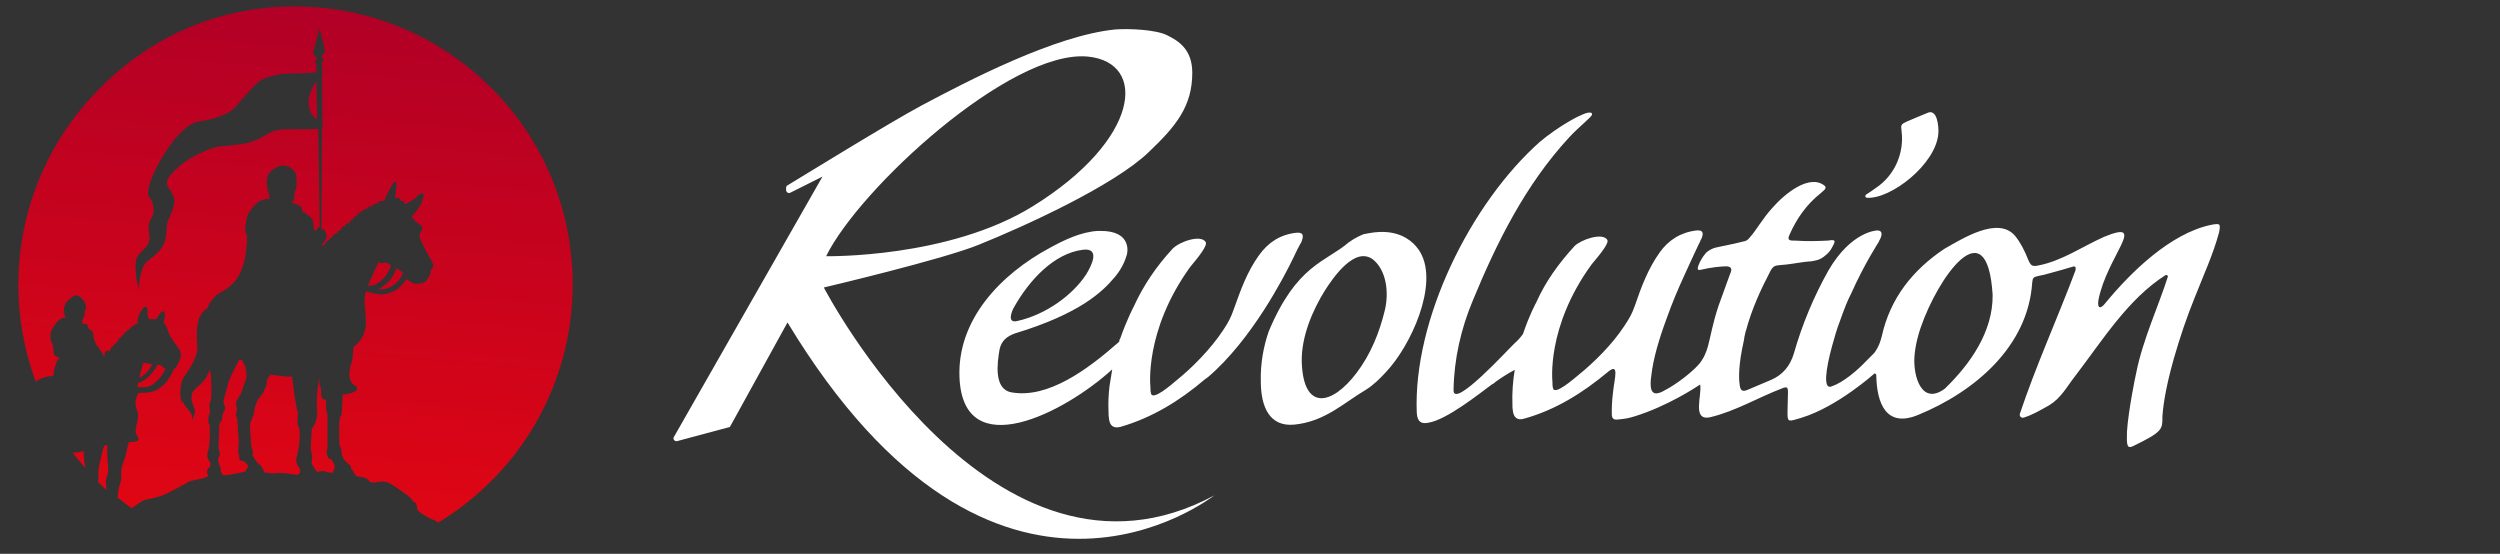
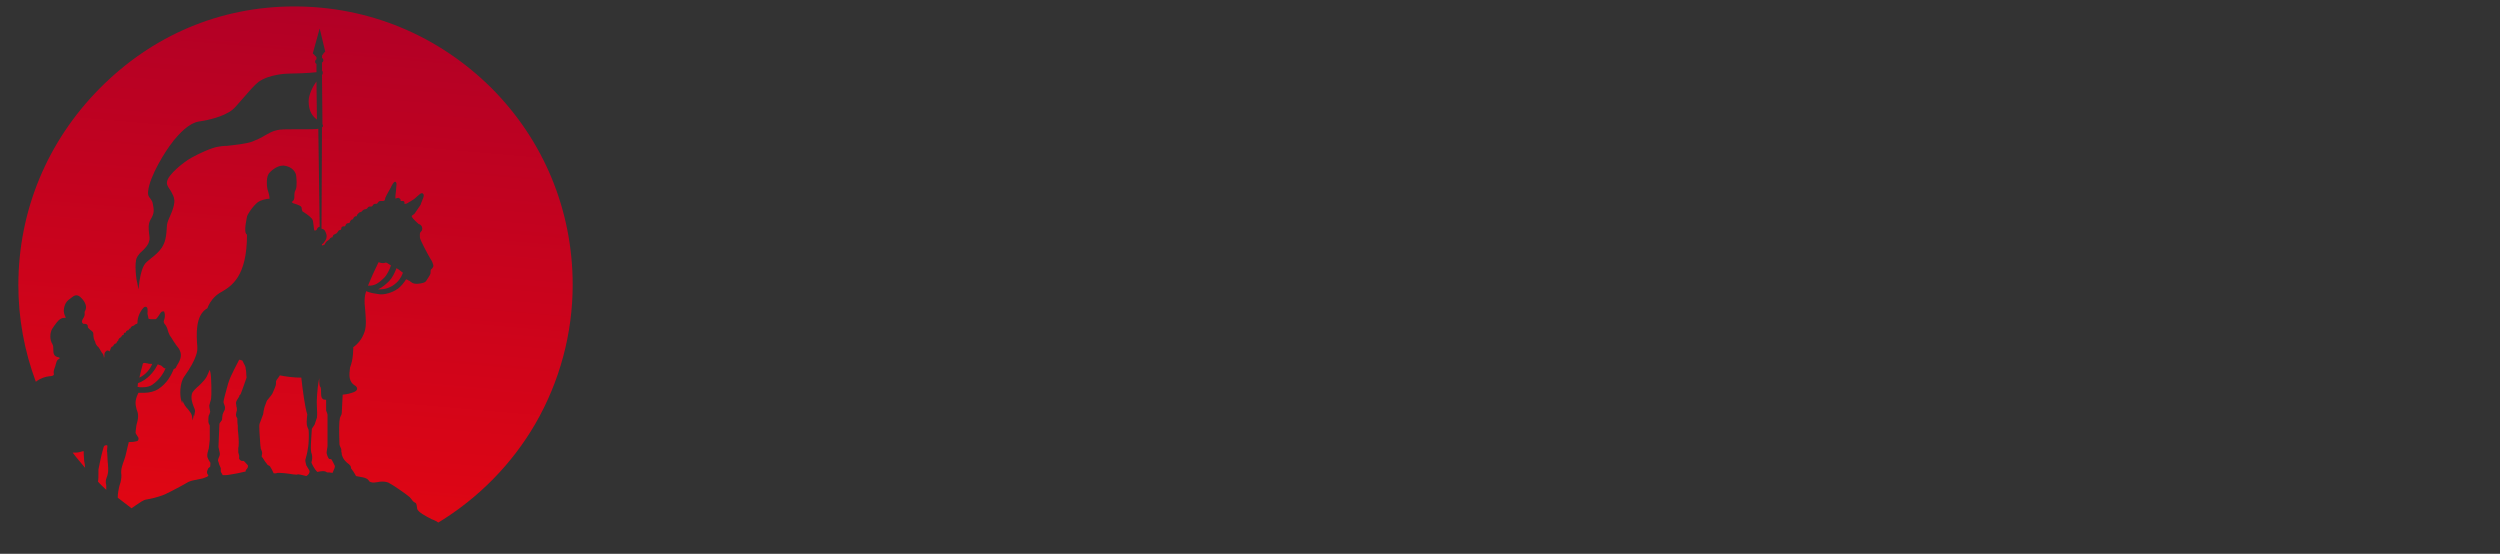
<svg xmlns="http://www.w3.org/2000/svg" xmlns:xlink="http://www.w3.org/1999/xlink" version="1.1" id="Layer_1" x="0px" y="0px" viewBox="0 0 543.5 120.4" style="enable-background:new 0 0 543.5 120.4;" xml:space="preserve">
  <rect x="0" y="0" width="543.5" height="120.4" fill="#333333" stroke="none" />
  <style type="text/css">
	.st0{fill:#FFFFFF;}
</style>
-   <path id="logotype_00000172440911685575888720000002486773082751598260_" class="st0" d="M480.6,48.9c-8.8,1.9-17.3,10.2-22.9,17  c-1,1.3-1.8,1.3-1.5-0.7c1.9-9.6,10.9-17.7,1.2-13.7c-4.7,2.1-9.1,5.2-14.2,6.2c-1.4,0.3-1.7,0.1-2.3-1.3c-0.7-1.8-1.6-3.6-2.8-5.1  c-3.7-4.4-11.5,0.6-15.4,2.8c-6.9,4.6-11.8,10.8-13.6,19c-0.3,1.2-0.7,2.3-1.4,3.3l0,0c0,0,0,0,0,0c-0.1,0.2-0.3,0.4-0.5,0.6  c-0.5,0.5-1,1-1.5,1.5c-1.9,2-4.9,4.6-7.5,5.5c-1.9,0.8-1.3-3.7,0.1-8.8c0.5-1.8,1-3.6,1.7-5.4c0.9-2.6,1.8-4.8,2.4-5.9  c3-6.7,6.1-11.4,6.1-11.4v0c0,0,0,0,0-0.1c0.5-0.8,1.1-2.3-0.4-2.3l0,0c0,0-5.6,0.1-10.6,8.7c-3.2,5.7-5.7,11.7-7.5,18  c-0.8,2.7-2.4,4.7-5,5.8c-1.7,0.7-3.5,1.5-5.2,2.2c-1.2,0.5-1.5-0.2-1.6-1.2c-0.2-1.3-0.3-4.2,0.9-9.5c0-0.2,0.1-0.4,0.1-0.5  c0-0.1,0-0.1,0-0.2c0.1-0.4,0.2-0.9,0.3-1.3c0-0.1,0-0.2,0.1-0.3h0c1.2-4.5,3.1-8.7,5.3-12.9c0.3-0.6,0.7-1.1,1.5-1.2  c0.3,0,0.6-0.1,0.9-0.1c0,0,0.1,0,0.1,0c0.3,0,0.6-0.1,1-0.1c0,0,0,0,0,0c1.8-0.2,3.6-0.6,5.4-0.7h0c0.5-0.1,0.7-0.1,1-0.2  c1.2-0.2,2.4-1.3,2.9-1.9c0.4-0.5,0.7-1.1,0.9-1.5c0.3-0.6,0.4-1-0.3-1c0,0,0.2,0,0.1,0c-0.1,0-0.4,0-1,0.1c0,0,0,0,0,0  c-2,0.1-4.4,0.2-7.3,0l0,0c-0.1,0-0.3,0-0.4,0c-1.1,0-1-0.6-0.6-1.4c1.5-3.4,3.7-6.5,6.6-8.8c0.5-0.5,1.6-1.1,1-1.7  c-3.3-2.7-8.7,1.7-11.4,4.8c-2.1,2.3-3.6,5-4.8,6.3c0,0,0,0,0,0c-0.3,0.4-0.7,0.8-1.1,0.9c-3.1,0.8-5.6,1.2-6.7,1.5  c-0.6,0.2-1.6,0.7-2,1.3c-0.5,0.6-1.1,1.5-1.5,2.6c-0.1,0.4-0.3,0.9,0.3,0.9c2.5-0.6,4.8-0.8,5.7-0.8c0.9,0,1.6,0.3,0.9,1.7  c-0.8,2.3-1.7,4.6-2.5,6.9c-1.3,3.9-1.7,6.6-2.3,8.8c-0.2,0.7-0.4,1.3-0.7,1.9c-0.2,0.5-0.5,0.9-0.8,1.4c-1.4,2-5.6,5.1-7.8,6.2  c-0.4,0.2-0.8,0.5-1.3,0.6c-1.8,0.6-2.1-1.1-1.7-3.8c0.4-3.6,1.7-8,3.3-12.3c0,0,0,0,0,0c0,0,0,0,0,0c1.2-3.4,2.6-6.7,3.9-9.5  c0,0,0,0,0,0c1-2.2,2.1-4.6,3.1-6.7c0-0.1,0.1-0.1,0.1-0.2c0,0,0,0,0,0c0.2-0.3,0.3-0.6,0.3-0.7c0,0,0-0.1,0.1-0.1  c0.8-1.7,0.2-2.1-1-2c-3.4,0.4-6.1,2.1-8,4.8c-2.5,3.5-4,7.5-5.4,11.6c-0.6,1.7-1.1,2.6-2.3,4.4c-2.6,4-6.7,8-9.8,10.5  c-1.1,0.9-5.5,4.8-5.7,2.9c-0.1-0.4-0.1-0.9-0.1-1.3l0,0c0,0-1.4-11.9,8.5-25.5c2-2.4,3.9-4.7,3.4-5.4c-1.1-1.6-5.7,0-7.1,1.4  c-3.4,3.7-6.3,7.7-8.3,12.2l0,0c0,0-1.5,2.7-2.9,6.9c-0.5,0.7-1.1,1.4-1.9,2.1c-1.2,1.1-13.3,14.4-13.2,10.1  c0.1-6.7,1.6-13.3,4.2-19.5c5.2-12.6,11.4-25.1,20.9-35.4c2.1-2.3,5-4.5,5-5c0.1-0.7-1.1-0.5-2.5,0.2c-0.6,0.2-4.7,2.3-8.8,5.7  c0,0,0,0,0,0c-15.2,13.5-27.6,38.8-26.8,58.9c0.1,2.1,1.1,2.5,2.5,2.2c4-0.6,11.2-6.4,13.8-8.3c0.2-0.1,0.3-0.2,0.5-0.3  c0.1-0.1,0.2-0.1,0.2-0.2l0,0c1.4-1,2.8-1.9,4.3-2.7c0,0,0,0,0,0c-0.4,2.4-0.6,5-0.5,7.6c0,0.5,0,0.9,0.1,1.3c0,0,0,0,0,0.1l0,0  c0.2,1.3,0.9,2.1,2.5,1.6c6.8-1.9,12.7-5.6,18.1-10.1c2.6-2.2,1.5,1.3,1.2,4.1c-0.3,2.5-0.3,3.3-0.3,5c0,1,0.4,1.3,1.3,1.2  c1.3-0.1,2.5-0.3,3.7-0.7c7.1-2.2,13.3-6.3,14.2-6.9c0,0,0,0,0,0c0.5,2.2-1.9,8,2.2,7.1c5.5-1.3,10.4-4.3,15.7-6.3  c1-0.4,1.2-0.2,1.2,0.9c0,1.4-0.1,2.9-0.1,4.3c0,2,0.1,2.1,2.1,1.5c0.3-0.1,0.7-0.2,1-0.3c7.8-2.4,15.8-9.6,15.8-9.6c0,0,0,0,0,0  c0.2,0,0.4,0.1,0.4,0.4c0.1,6,2.1,11.5,9.1,8.6c12.2-5,23.9-14.8,24.8-28.8c0.1-1,0.3-1.2,1.3-1.4c0.5-0.1,0.9-0.2,1.4-0.3  c2.6-0.7,5.1-1.4,5.7-1.6c0.8-0.3,1.2-0.3,1,0.7c-3.9,10.4-8.6,20.7-12.1,31.2c-0.1,0.5,0.3,0.9,0.8,0.8c2-0.6,3.8-1.7,5.6-2.7  c2.6-1.6,3.8-4,5.6-6.3c5.9-7.7,11.5-16.8,19.7-22c0.2-0.1,0.5,0.1,0.5,0.3c-1.9,6.1-5.5,13.8-6.9,21c-0.2,0.8-1.7,8.2-2,12.7l0,0  c-0.1,3,0,3.8,1.3,3.2c0,0,0,0,0,0c6.6-3.2,6.4-3.7,6.4-6.5c0.1-1.3,0.4-5.2,2.5-12.6c1.3-4.5,2.8-9,4.6-13.4  c1.8-4.6,3.9-9.1,5.2-13.9C482.8,48.6,482.7,48.5,480.6,48.9z M422.8,84.5c-5,3.7-6.9-2.6-6.6-7c0.2-2.7,1-5.3,1.4-6.4  c3.6-10.5,14.4-26.3,15.6-7C433.3,72.1,428.3,79.2,422.8,84.5z M421.4,29c-0.5,6.7-10.3,14.3-15.5,14c-0.4,0-0.5-0.5-0.2-0.7  c0.8-0.5,1.5-1,2.2-1.5c4-2.7,6.1-7.5,5.5-12.3c-0.2-1.4-0.1-1.5,1.2-2.1c1.4-0.6,2.8-1.2,4.3-1.8C421.2,23.4,421.5,27.6,421.4,29z   M308.8,54.9L308.8,54.9c0,0-0.3-0.6-1-1.4c0,0,0,0,0,0c-1.3-1.5-4-3.5-8.8-3c0,0-0.1,0-0.1,0c-0.6,0.1-1.5,0.2-2.4,0.4  c-0.5,0.2-1.8,0.7-3.3,1.8c-5,4.3-11.3,4.8-17.4,19.4c-1.1,3.2-1.8,6.9-1.7,10.8c0,5.4,1.8,10,7.4,9.4c6.6-0.7,10.6-4.7,15.5-7.6  c1.6-1,3-2.4,4.3-3.8C306.7,75.2,312.8,61.9,308.8,54.9z M301.1,67.3c-1.2,5-3.1,9.7-6.2,13.8c-5.4,7.1-11.6,8.3-11.9-2.5  c-0.1-5.5,2.4-11.2,5-15.4c1.8-2.8,6.6-9.9,10.6-6.7C301.3,58.8,302,63.3,301.1,67.3z M281.8,50.6c-3.5,0.4-6.1,2.1-8.1,4.9  c-2.6,3.6-4,7.6-5.5,11.8c-0.6,1.7-1.1,2.7-2.3,4.5c-2.7,4.1-6.8,8.2-9.9,10.7c-1.2,1-5.6,4.9-5.8,2.9c-0.1-0.4-0.1-0.9-0.1-1.3l0,0  c0,0-1.4-12.1,8.6-26c2-2.4,3.9-4.8,3.4-5.5c-1.1-1.7-5.8,0-7.2,1.5c-3.5,3.8-6.3,7.9-8.4,12.5l0,0c0,0-1.5,2.8-3,7.1  c0,0-0.1,0.1-0.1,0.1c0,0.2-0.1,0.3-0.1,0.5c-6.9,6.1-15.5,12.4-23.4,11c-3.9-0.7-3.1-6.4-2.6-9.3c0.4-2,1.7-2.9,3.3-3.5l0,0  c14.2-4.3,19.1-9.1,21.7-12.2l0,0c1.2-1.4,2.1-3,2.6-4.7c0-0.1,0.1-0.2,0.1-0.3l0,0c0,0,1.4-5.2-5.9-5.1c-0.1,0-0.1,0-0.2,0  c-0.1,0-0.1,0-0.2,0l0,0c-3.7,0.2-7.4,2-10.5,3.7c-10.6,5.7-20.2,15.6-19.6,28.3c0.9,18.8,22.8,7.6,33.2-1.9  c-0.2,1.2-0.4,2.4-0.6,3.7c-0.2,1.8-0.3,3.7-0.2,5.6c0,0.5,0,0.9,0.1,1.4c0,0,0,0,0,0.1l0,0c0.2,1.4,0.9,2.1,2.5,1.7  c6.9-2,12.9-5.7,18.3-10.3c0.3-0.2,0.5-0.4,0.7-0.5c9.5-8.1,16.5-21.7,18.5-25.8c0,0,0,0,0,0c0.8-1.7,1.4-2.9,1.6-3.2  c0,0,0-0.1,0.1-0.1C283.7,50.9,283.1,50.5,281.8,50.6z M220.5,66.7c3.3-5.8,8.6-11.6,14.9-12.4c3.9-0.5,1.9,3.5,0.7,5.4  c-2.8,4.3-8.6,8.7-15,10.1C218.9,70.3,219.9,67.7,220.5,66.7z M179.1,62.5c0,0,25.9-6.1,33.7-9.3c9.7-3.9,29.3-12.8,36.9-20.1  c6-5.7,9.5-10,9.5-17.3c0-5.2-3.2-7-5.4-8.1c-2.5-1.3-8.4-1.5-11.3-1.3c-13.2,1.3-32.1,11.2-42.1,16.5c-7.1,3.8-26.7,15.9-29.2,17.4  c-0.2,0.1-0.3,0.3-0.3,0.5l0,0.5c0,0.5,0.5,0.8,0.9,0.6l7-3.5l-32.3,56.6c-0.3,0.5,0.2,1,0.7,0.9l11.2-3c0.2,0,0.3-0.1,0.4-0.3  l12.4-22.5c45.4,75.1,92.4,37.8,92.8,37.6C215.9,133.5,179.1,62.5,179.1,62.5z M236.5,12.3c13.1,1.3,11.3,18.1-11.9,32.5  c-18.3,11.4-45,10.9-45,10.9C186.8,41,219.7,10.7,236.5,12.3z" />
  <g>
    <defs>
-       <path id="SVGID_1_" d="M95.3,113.6c-0.3-0.2-0.8-0.5-1.4-0.7c-1.2-0.6-3.1-1.6-3.2-2.3c-0.1-0.6-0.1-1.1-0.4-1.3    c-0.3-0.1-0.6-0.4-0.8-0.7c-0.1-0.2-0.3-0.3-0.4-0.5c-0.8-0.7-3.7-2.7-4.7-3.2c-0.3-0.1-0.7-0.2-1.2-0.2c-0.3,0-0.7,0-1,0.1    c-0.3,0-0.6,0.1-0.8,0.1c-0.2,0-0.3,0-0.4,0c-0.6-0.1-0.7-0.2-0.8-0.4c-0.1-0.1-0.2-0.3-0.6-0.5c-0.4-0.2-1.1-0.3-2.2-0.5    c-0.3-0.6-0.9-1.5-1.1-1.7c0,0,0-0.1,0-0.1c0-0.1,0-0.2-0.1-0.4c-0.2-0.2-0.3-0.4-0.5-0.5c-0.5-0.4-1.1-0.9-1.4-2    c0-0.1,0-0.4-0.1-0.6c0-0.2,0-0.4,0-0.5c0-0.1-0.1-0.3-0.2-0.5c-0.1-0.2-0.2-0.5-0.2-0.6c0,0,0-0.1,0-0.2    c-0.1-2.8-0.1-4.7,0.1-5.5c0-0.1,0.1-0.3,0.2-0.5c0.1-0.2,0.2-0.4,0.2-0.6c0-0.2,0.1-1.6,0.2-4l0.8-0.1l0,0c0.1,0,0.3-0.1,0.5-0.1    c0.7-0.2,1.6-0.4,1.8-0.9c0.1-0.3,0-0.5-0.3-0.8l0,0l0,0c-1.6-0.9-1.4-2.4-1.2-4l0,0c0.1-0.3,0.3-0.8,0.4-1.3    c0.2-0.9,0.3-2.1,0.3-2.8c0-0.1,0-0.2,0-0.3c0.8-0.6,1.9-1.6,2.5-3.5c0.4-1.4,0.2-3,0.1-4.5c-0.1-1-0.2-1.9-0.1-2.8    c0-0.3,0.1-0.8,0.3-1.4c0.9,0.4,1.8,0.5,2.4,0.6c0.2,0,0.5,0.1,0.8,0.1c1.5,0,3-0.7,3.8-1.3c0.7-0.6,1.2-1.2,1.7-2    c0.1,0.1,0.3,0.1,0.4,0.2c0.1,0.1,0.3,0.1,0.4,0.2c0,0,0.1,0.1,0.1,0.1c0.3,0.2,0.6,0.5,1.3,0.5c0.1,0,0.2,0,0.3,0    c0.9-0.1,1.6-0.2,1.9-0.7c0.6-0.9,0.9-1.4,0.9-1.6c0-0.2,0-0.7,0.1-0.8l0,0c0.2-0.2,0.6-0.5,0.5-1c-0.1-0.4-0.3-0.9-0.6-1.3    c-0.5-0.8-2.3-4.2-2.3-4.6c0-0.4-0.1-1,0.1-1.2c0.3-0.3,0.4-0.5,0.4-0.8c0-0.4-0.2-0.7-0.5-0.9L91,48.7c0,0-0.1-0.1-0.2-0.2    c-0.9-0.8-1.3-1.3-1.3-1.5c0-0.1,0.2-0.2,0.3-0.3c0.2-0.1,0.4-0.3,0.5-0.5c0.1-0.1,0.1-0.2,0.2-0.3c0.3-0.5,0.8-1.1,1-1.5    c0-0.1,0.1-0.4,0.2-0.6c0.3-0.7,0.5-1.2,0.4-1.5c-0.1-0.2-0.2-0.3-0.4-0.3c-0.2,0-0.5,0.2-0.9,0.6c-0.4,0.4-0.9,0.8-1.3,1    c-0.1,0.1-0.3,0.2-0.5,0.3c-0.3,0.2-0.6,0.4-0.8,0.4c-0.1,0-0.2,0-0.3,0c0,0,0,0,0,0c0,0,0,0,0,0c0-0.1,0.1-0.2,0-0.4    c0-0.1-0.1-0.1-0.2-0.2c0,0-0.1,0-0.1,0c-0.1,0-0.1,0-0.2,0c-0.1,0-0.1,0-0.2,0c0,0-0.1,0-0.1,0c0,0,0-0.1,0-0.1    c0-0.1,0-0.4-0.3-0.5c-0.1,0-0.1-0.1-0.2-0.1c-0.1,0-0.3,0.1-0.4,0.1c-0.1,0-0.1,0.1-0.2,0.1c-0.1-0.2,0-1.2,0.1-1.8    c0.1-1,0.1-1.4,0.1-1.6c-0.1-0.2-0.2-0.3-0.3-0.3c-0.2,0-0.4,0.3-0.6,0.6c0,0.1-0.2,0.3-0.3,0.6c-0.8,1.4-1.3,2.3-1.3,2.6    c0,0.2-0.1,0.4-0.5,0.4c0,0,0,0,0,0c-0.1,0-0.1,0-0.2,0c-0.1,0-0.2,0-0.3,0c-0.2,0-0.4,0.1-0.5,0.3c0,0-0.1,0.1-0.1,0.1    c-0.1,0.2-0.1,0.2-0.3,0.2l-0.2,0c-0.3,0-0.4,0.1-0.5,0.3c-0.2,0.2-0.2,0.3-0.4,0.3c-0.1,0-0.1,0-0.2,0c-0.2,0-0.4,0-0.6,0.3    c-0.1,0.2-0.2,0.2-0.5,0.3l-0.1,0c-0.3,0.1-0.3,0.1-0.5,0.3l-0.1,0.1c-0.1,0.1-0.1,0.1-0.2,0.2c-0.1,0-0.2,0-0.4,0.1    c-0.1,0.1-0.2,0.2-0.3,0.3c0,0.1-0.1,0.1-0.2,0.2C77.6,47,77.6,47,77.5,47c-0.2,0-0.3,0-0.5,0.2c-0.1,0.1-0.2,0.2-0.2,0.3    c0,0.1-0.1,0.2-0.1,0.2c0,0-0.1,0-0.1,0c-0.1,0-0.3,0.1-0.4,0.3c0,0.1-0.1,0.1-0.1,0.2c0,0.1,0,0.1-0.2,0.3c0,0,0,0,0,0l-0.1,0    c-0.1,0-0.2,0-0.4,0.1c-0.2,0.1-0.2,0.3-0.3,0.4c0,0.1,0,0.1-0.1,0.2c0,0,0,0-0.2,0c-0.1,0-0.3,0-0.4,0.1    c-0.2,0.1-0.2,0.3-0.2,0.4c0,0.1,0,0.1-0.1,0.2c0,0.1-0.1,0.1-0.2,0.1c-0.1,0-0.3,0.1-0.4,0.3c-0.1,0.2-0.3,0.4-0.3,0.4    c0,0-0.1,0.1-0.2,0.1c-0.1,0.1-0.2,0.1-0.4,0.2c-0.2,0.1-0.2,0.3-0.3,0.5c0,0.1,0,0.1-0.1,0.1c0,0-0.1,0-0.1,0    c-0.1,0.1-0.3,0.1-0.4,0.3c-0.1,0.1-0.1,0.2-0.2,0.2c0,0-0.1,0.1-0.1,0.1c0,0-0.1,0.1-0.1,0.1c-0.1,0-0.2,0.1-0.3,0.2    c-0.2,0.2-0.3,0.4-0.4,0.6c0,0,0,0.1-0.1,0.1c0,0-0.1,0-0.2,0.1c-0.1,0-0.2,0-0.3,0.1l0-0.3c0.2-0.1,0.4-0.3,0.5-0.5    c0.3-0.4,0.5-0.7,0.5-1.1c0.1-0.4-0.2-1.1-0.4-1.4c-0.1-0.2-0.4-0.3-0.7-0.4L70,27.7c0.1-0.1,0.1-0.1,0.2-0.2c0-0.1,0-0.2,0-0.3    c0-0.1-0.1-0.1-0.1-0.2l-0.1-10.7c0.2-0.2,0.2-0.6,0.1-0.8c0-0.1-0.1-0.1-0.1-0.2l0-1.1l0-0.1c0,0,0-0.1,0-0.1l0-0.4    c0.2-0.1,0.3-0.3,0.3-0.5c0-0.2-0.1-0.4-0.3-0.5l0-0.5c0.1-0.2,0.4-0.6,0.6-0.8l0.1-0.1l-1.2-5L68,11.6l0.1,0.1    c0.2,0.2,0.6,0.6,0.7,0.7l0,0.5c-0.2,0.1-0.3,0.3-0.3,0.5c0,0.2,0.1,0.4,0.3,0.5l0,0.4c0,0,0,0.1,0,0.1l0,0.1l0,1.2    c-1.7,0.2-5,0.3-6,0.3c-0.4,0-4.2,0.1-6.6,1.8c-0.9,0.7-2.2,2.2-3.4,3.6c-0.9,1-1.7,2-2.2,2.4c-1.9,1.6-5.7,2.4-7.3,2.6    c-2.4,0.4-4.4,2.8-5.6,4.2l-0.2,0.3c-1.4,1.7-5,7.4-5.3,10.7c-0.1,0.9,0.2,1.2,0.5,1.6c0.2,0.3,0.4,0.5,0.5,1    c0.3,1.5,0.4,2.1-0.5,3.6c-0.5,0.9-0.4,1.9-0.3,2.9c0.1,0.7,0.2,1.3,0,1.8c-0.2,0.8-0.8,1.4-1.4,2c-0.5,0.4-0.9,0.9-1.2,1.4    c-0.7,1.2-0.1,5.3,0,5.4l0.3,1.6l0.2-1.6c0,0,0.3-2.4,1-3.6c0.3-0.6,0.9-1,1.6-1.6c0.8-0.6,1.7-1.4,2.3-2.3c0.8-1.3,0.9-2.4,1-3.5    c0-0.4,0.1-0.9,0.1-1.4c0.1-0.7,0.4-1.3,0.7-2c0.4-0.9,0.8-1.9,0.9-2.9c0.1-1.1-0.5-2-0.9-2.7c-0.4-0.6-0.8-1.1-0.7-1.7    c0.1-1.6,3.8-4.5,5.3-5.3c1.6-0.9,4.4-2.2,5.8-2.4c0.5-0.1,1.2-0.2,2-0.2c1.7-0.2,3.9-0.4,5.4-0.9c1-0.4,1.9-0.8,2.7-1.3    c0.9-0.5,1.7-1,2.7-1.2c0.6-0.2,2.2-0.2,3.8-0.2c0.4,0,0.7,0,1.1,0c0.4,0,0.7,0,1.1,0c1.1,0,2.2,0,3-0.1l0.3,21.3    c-0.3,0-0.5,0.3-0.6,0.5c0,0.1-0.1,0.2-0.1,0.2c-0.1,0.1-0.2,0.1-0.3,0.1c-0.1,0-0.2,0-0.2-0.1c0-0.1-0.1-0.5-0.1-0.8    c-0.1-0.5-0.1-1-0.2-1.3c-0.2-0.6-1.1-1.2-2-1.8c-0.1-0.1-0.2-0.1-0.3-0.2c0-0.1,0-0.3-0.1-0.4c0-0.2,0-0.4-0.1-0.5    c-0.1-0.2-0.4-0.4-1.7-0.8c-0.1,0-0.3-0.2-0.4-0.3c0.1-0.1,0.2-0.1,0.3-0.2c0.3-0.3,0.3-0.7,0.3-1.1c0-0.4,0-0.9,0.3-1.4    c0.3-0.5,0.2-2.8,0-3.4c-0.1-0.3-0.7-1.6-2.6-1.8c-0.1,0-0.2,0-0.2,0c-1.3,0-2.7,1.2-3.1,1.8c-0.6,0.9-0.4,3.2-0.1,3.8    c0.1,0.3,0.3,1,0.3,1.6c-0.5,0-1.8,0.2-2.6,0.8c-1.1,0.9-2.2,2.6-2.3,3.1c0,0.1-0.6,2.6-0.3,3.5c0.1,0.2,0.1,0.3,0.3,0.4    c0,9.2-3.4,11.2-5.6,12.5c-0.1,0-0.1,0.1-0.2,0.1c-1.5,0.9-2.2,2.1-2.5,2.7l0,0c-0.1,0.2-0.2,0.4-0.3,0.7    c-2.7,1.5-2.4,5.8-2.2,8.4c0,0.2,0,0.3,0,0.5c0,0.2,0,2-2.8,5.9c-1.1,1.5-1,4.3-0.7,5.2l0.2,0.7l0.1-0.6c0.2,0.7,0.7,1.4,1.2,1.9    c0.4,0.5,0.7,0.9,0.8,1.3l0.2,1.1l0.2-1.1c0-0.1,0-0.1,0-0.2l0.1,0.4l0.2-1.1c0-0.3-0.1-0.6-0.3-1c-0.3-0.8-0.7-1.9-0.3-3    c0.3-0.5,0.8-1,1.4-1.5c0.8-0.8,1.6-1.5,2-2.6l0.4-0.9c0,0.1,0.1,0.3,0.1,0.4c0.3,0.7,0.3,5.4,0.2,5.8c0,0.1-0.1,0.5-0.2,0.8    c-0.1,0.3-0.1,0.5-0.2,0.7c0,0.2,0,0.5,0.1,0.9c0,0.2,0.1,0.4,0.1,0.5c0,0.1-0.2,0.7-0.3,0.8c-0.1,0.2-0.1,1.1-0.1,1.4    c0,0.2,0.1,0.4,0.2,0.6c0.1,0.1,0.1,0.2,0.1,0.3c0,0.2,0,1.6,0,2.3c0,0.3,0,0.6,0,0.7c0,0.4-0.2,1.6-0.2,1.8    c0,0.2-0.2,0.6-0.2,0.8c-0.1,0.2-0.2,0.9-0.1,1.2c0.1,0.3,0.3,0.7,0.5,1l0.1,0.1c0.1,0.1,0,0.7,0,0.9c0,0.1-0.2,0.2-0.3,0.3    c-0.1,0.1-0.2,0.2-0.2,0.3c-0.1,0.2-0.2,0.4-0.2,0.7c0,0.2,0.1,0.4,0.2,0.5c0,0,0.1,0.1,0.1,0.1c0,0,0,0.1-0.1,0.2    c0,0-0.1,0.1-0.1,0.1c-0.1,0-0.1,0.1-0.2,0.1c-0.3,0.1-0.5,0.2-0.8,0.3c-0.4,0.1-0.9,0.2-1.4,0.3c-0.7,0.1-1.4,0.3-1.8,0.5    c-0.6,0.4-4.2,2.3-5.1,2.7c-1.8,0.7-2.9,0.9-4,1.1c-0.7,0.1-1.4,0.7-2.2,1.2c-0.3,0.2-0.7,0.5-1,0.7c-1-0.8-2-1.5-3-2.3    c0-1,0.2-1.9,0.4-2.7c0.3-0.8,0.4-1.5,0.4-2.2c-0.2-1.2,0.2-2.2,0.6-3.3c0.2-0.6,0.4-1.2,0.5-1.8c0.1-0.5,0.2-0.9,0.3-1.3    c0.1-0.4,0.2-0.7,0.2-0.8c0,0,0.1,0,0.3,0c0.3,0,0.7,0,1.5-0.2l0,0l0,0c0.2-0.1,0.3-0.2,0.3-0.4c0.1-0.3-0.1-0.5-0.3-0.8    c-0.2-0.3-0.4-0.6-0.3-0.8l0,0l0-0.2c0.1-0.6,0.1-1.2,0.3-1.8c0.4-1.4,0.2-2.2-0.1-2.9c-0.2-0.9-0.5-1.7,0.3-3.4l0,0l0.1-0.2    c0.2,0,0.3,0,0.5,0c0.2,0,0.5,0,0.7,0c1.2,0,2.3-0.3,3.1-0.8c2-1.3,2.9-3.2,3.4-4.4c0.3,0,0.5-0.3,0.5-0.4l0.1-0.2    c0.6-1,1.3-2.1,0.7-3.4c-0.2-0.5-0.6-0.9-0.9-1.3l-0.1-0.2c-0.1-0.1-0.2-0.3-0.3-0.4c-0.3-0.5-0.6-1-0.9-1.4    c-0.2-0.4-0.3-0.7-0.4-1c-0.1-0.4-0.2-0.9-0.8-1.6c-0.1-0.2-0.1-0.3-0.1-0.5l0,0c0.2-0.5,0.4-1.2,0.1-2l0-0.1l-0.1,0    c-0.1,0-0.1,0-0.2,0c-0.3,0-0.5,0.3-0.8,0.8c-0.2,0.3-0.6,0.9-0.8,0.9c-0.1,0-0.2,0-0.3,0c-0.1,0-0.2,0-0.3,0c-0.1,0-0.2,0-0.3,0    c-0.4,0-0.6-0.1-0.6-0.1l0,0c0-0.2-0.1-0.3-0.1-0.5c-0.1-0.4-0.2-0.7-0.1-1c0-0.8-0.1-1-0.2-1c-0.1-0.1-0.2-0.1-0.3-0.1    c-0.1,0-0.3,0.1-0.4,0.2c-0.8,0.9-1.3,2.1-1.3,3.1c0,0.1,0,0.3-0.1,0.4c-0.1,0-0.2,0-0.3,0.1c-0.1,0-0.3,0.2-0.4,0.3    c-0.2,0-0.3,0.1-0.5,0.2c-0.1,0.1-0.2,0.2-0.2,0.3c0,0,0,0.1,0,0.1c0,0,0,0-0.1,0c-0.1,0-0.2,0.1-0.3,0.2c0,0.1,0,0.1,0,0.1    c0,0,0,0.1-0.1,0.1c0,0,0,0,0,0c-0.1,0-0.2,0-0.3,0.1c-0.2,0.1-0.2,0.2-0.2,0.3c0,0,0,0.1,0,0.1c0,0,0,0-0.1,0    c-0.1,0-0.2,0-0.3,0.1c-0.1,0.1-0.1,0.2-0.1,0.3c0,0,0,0.1,0,0.1c0,0,0,0-0.1,0c-0.1,0-0.2,0.1-0.3,0.2c-0.1,0.2-0.2,0.3-0.2,0.3    c0,0-0.1,0-0.1,0.1c-0.1,0-0.2,0.1-0.3,0.2c-0.1,0.1-0.2,0.3-0.2,0.4c0,0,0,0,0,0.1c0,0,0,0,0,0c-0.1,0-0.2,0.1-0.3,0.3    c0,0.1-0.1,0.1-0.1,0.2c0,0-0.1,0.1-0.1,0.1c0,0,0,0,0,0c0,0,0,0-0.1,0c-0.1,0-0.2,0.1-0.2,0.1c-0.1,0.1-0.2,0.3-0.3,0.4    c0,0,0,0,0,0.1c0,0-0.1,0-0.1,0c-0.1,0-0.2,0.1-0.3,0.2c-0.1,0.1-0.1,0.3-0.2,0.4c0,0,0,0.1,0,0.1c0,0.1-0.1,0.2-0.1,0.2    c0,0.1-0.1,0.2-0.1,0.2c-0.1-0.1-0.2-0.2-0.4-0.2c-0.2,0-0.3,0.1-0.4,0.2c-0.3,0.3-0.3,0.6-0.3,0.9c0,0.2,0,0.4-0.1,0.5    c0-0.5-0.2-0.9-0.5-1.2c-0.1-0.2-0.3-0.5-0.4-0.7l0,0l0,0c-0.2-0.3-0.3-0.5-0.5-0.6c-0.2-0.3-0.4-0.4-0.5-1l0,0l0,0    c-0.3-0.5-0.4-1-0.4-1.7c0-0.1,0-0.4-0.3-0.6c-0.1-0.1-0.2-0.2-0.4-0.3c-0.1-0.1-0.2-0.2-0.3-0.3c-0.2-0.1-0.2-0.3-0.2-0.4    c0-0.4-0.2-0.6-0.8-0.6c-0.1,0-0.1,0-0.2,0l0,0l0,0c0,0,0,0,0,0c0,0,0,0-0.1-0.1l0,0l0,0c-0.3-0.3-0.2-0.6,0.1-1.1    c0.2-0.3,0.4-0.7,0.3-1.2c0-0.1,0-0.3,0.1-0.4c0.5-0.9,0.1-2-1.1-3.1c-0.3-0.2-0.5-0.3-0.8-0.3c-0.5,0-0.9,0.4-1.3,0.7    c-0.1,0.1-0.3,0.2-0.4,0.3c-0.6,0.5-0.9,1.2-1,2c-0.1,0.6,0.1,1.2,0.3,1.6c0,0.1,0.1,0.2,0.1,0.3c0,0,0,0,0,0l0,0    c-0.1,0-0.2,0-0.3,0c-1,0-1.6,0.9-2.1,1.6c-0.2,0.2-0.3,0.5-0.5,0.7l0,0l0,0c-0.6,1-0.6,2.5,0,3.4c0.2,0.4,0.2,0.8,0.2,1.2    c0,0.7,0,1.5,1.2,1.7l0,0c0,0,0,0,0,0c0.1,0,0.1,0.1,0.2,0.1c0,0,0,0.1-0.1,0.2c-0.5,0.2-0.6,0.6-0.7,1c-0.1,0.2-0.1,0.4-0.2,0.7    c-0.2,0.5-0.4,1-0.3,1.6c0,0.2,0,0.2,0,0.2c-0.1,0.2-0.6,0.3-1,0.3c-0.8,0.1-1.9,0.4-2.9,1.2c0,0,0,0,0,0    c-2.5-6.7-3.8-13.8-3.8-21c0-16.2,6.3-31.3,17.7-42.8S47.8,1.4,64,1.4s31.3,6.3,42.8,17.7c11.4,11.4,17.7,26.6,17.7,42.8    c0,10.6-2.8,21-8.1,30.2C111.3,100.9,104,108.3,95.3,113.6z M23.1,106.5c-0.6-0.6-1.3-1.2-1.8-1.8c0.1-0.5,0.1-1.1,0.1-1.6    c0-0.3,0-0.7,0-1c0.1-0.5,0.2-1,0.3-1.5c0.2-1.1,0.5-2.2,0.8-3.3c0.1-0.4,0.3-0.5,0.6-0.5c0.1,0,0.1,0,0.2,0l0,0l0,0    c0.1,0.1,0,0.6,0,0.8c0,0.3-0.1,0.5,0,0.7c0,0.6,0.1,1.3,0.1,1.9c0.1,1.2,0.3,2.4-0.2,3.6c-0.2,0.5-0.3,1-0.1,1.7    C23.1,105.8,23.1,106.1,23.1,106.5z M49,103.3c-0.2,0-0.4,0-0.6,0c0-0.1-0.1-0.2-0.2-0.4c-0.1-0.1-0.2-0.4-0.2-0.4    c0-0.1,0-0.3,0-0.4c0-0.1,0-0.2,0-0.3c0-0.1-0.1-0.2-0.2-0.5c-0.1-0.2-0.2-0.4-0.2-0.5c0-0.1-0.1-0.3-0.1-0.4    c-0.1-0.1-0.1-0.3-0.1-0.4c0-0.1,0.1-0.4,0.2-0.6c0.1-0.2,0.2-0.5,0.2-0.7c0-0.3-0.2-0.9-0.3-1.5l0-0.1c0-0.3,0.2-4.5,0.2-4.9    c0-0.1,0.1-0.3,0.2-0.4c0.1-0.1,0.2-0.3,0.3-0.4c0.1-0.2,0.1-0.4,0.1-0.6c0-0.2,0.1-0.5,0.1-0.7c0.1-0.3,0.2-0.5,0.3-0.7    c0.1-0.2,0.2-0.3,0.2-0.6c0.1-0.3-0.1-0.7-0.2-1c-0.1-0.2-0.1-0.3-0.1-0.5c0-0.3,0.5-2.1,0.8-3.2c0.1-0.5,0.3-1,0.4-1.3    c0.3-1,1.9-4,2.2-4.6c0,0,0,0,0,0c0.2,0,0.4,0.1,0.7,0.2c0.1,0.2,0.2,0.4,0.3,0.6c0.2,0.3,0.4,0.8,0.4,1c0,0.1,0,0.3,0.1,0.6    c0,0.4,0.1,1.3,0.1,1.5c-0.1,0.3-1.1,3.2-1.3,3.6C52.1,85.9,52,86,52,86.2c-0.4,0.6-0.7,1.1-0.7,1.4c0,0.2,0.1,0.5,0.1,0.8    c0.1,0.2,0.1,0.5,0.1,0.7c0,0.1,0,0.3-0.1,0.4c0,0.2-0.1,0.4-0.1,0.7c0,0.2,0.1,0.5,0.2,0.6c0.1,0.1,0.1,0.2,0.1,0.3    c0,0.2,0,1,0.1,1.5l0,0.4c0,0.2,0,0.7,0.1,1.3c0.1,0.8,0.1,1.8,0.1,2c0,0.2,0,0.7-0.1,1.1c0,0.3,0,0.5,0,0.7c0,0.2,0,0.4,0.1,0.6    c0,0.1,0.1,0.3,0.1,0.4c0,0.1,0,0.1,0,0.2c0,0.2-0.1,0.4,0.1,0.6c0.2,0.2,0.3,0.3,0.5,0.3c0,0,0,0,0,0c0.1,0,0.1,0,0.2,0    c0,0,0.1,0,0.1,0c0,0,0,0,0.1,0l0,0c0.8,0.8,0.9,1,0.9,1c0,0.3,0,0.4-0.1,0.5c0,0.1-0.1,0.1-0.1,0.2c-0.1,0.1-0.3,0.3-0.3,0.5    c0,0,0,0,0,0.1c-0.6,0.1-1.2,0.3-1.8,0.4C50.4,103.1,49.5,103.3,49,103.3z M64.6,103.2c-0.5,0-1.1-0.1-1.7-0.2    c-0.8-0.1-1.6-0.2-2.2-0.2c-0.3,0-0.5,0-0.7,0.1c-0.1,0-0.3,0-0.5,0c-0.6,0-1.4-0.1-2-0.2c-0.2-0.5-0.7-1.4-0.8-1.5    c-0.1-0.1-0.2-0.2-0.3-0.2c-0.1-0.1-0.2-0.1-0.3-0.2c0-0.1-0.3-0.4-0.5-0.7c-0.4-0.7-0.6-0.9-0.7-1c0-0.1,0-0.2,0-0.2    c0-0.2,0.1-0.4,0.1-0.6c0-0.2-0.1-0.5-0.2-0.7c0-0.1-0.1-0.2-0.1-0.2c0,0,0-0.2-0.1-0.8c-0.1-1.2-0.3-4.2-0.2-4.5    c0-0.1,0.1-0.4,0.2-0.6c0.2-0.6,0.5-1.3,0.6-1.6c0-0.2,0.1-0.4,0.1-0.7c0.1-0.4,0.2-1,0.3-1.2c0.1-0.1,0.1-0.3,0.2-0.5    c0.1-0.3,0.2-0.6,0.3-0.7l0.1-0.1c0.4-0.5,0.9-1.1,1-1.3c0.2-0.5,0.6-1.3,0.7-1.7c0.1-0.2,0.1-0.5,0.1-0.7c0-0.2,0-0.4,0.1-0.5    c0-0.1,0.1-0.2,0.2-0.3c0.2-0.3,0.4-0.6,0.5-0.7c0,0,0-0.1,0-0.1c1.5,0.3,3.1,0.5,4.7,0.5c0.3,2.7,0.8,6.5,1.3,8    c0,0.3-0.2,1.4-0.1,2.2c0,0.2,0.1,0.4,0.2,0.7c0.1,0.2,0.2,0.4,0.2,0.6c0.1,0.9,0,2.9-0.1,3.5c-0.1,0.7-0.2,1.4-0.6,2.8    c-0.1,0.4,0.2,1.2,0.2,1.3c0.1,0.1,0.2,0.3,0.3,0.5c0.2,0.3,0.4,0.6,0.4,0.8c0,0.3-0.2,0.7-0.7,1C64.7,103,64.6,103.1,64.6,103.2z     M69,102.6C69,102.6,69,102.6,69,102.6c-0.6-0.5-1.3-1.9-1.3-2.1c0.2-0.4,0.2-1.4,0.1-1.7c0,0,0,0,0,0c-0.1-0.2-0.2-0.7-0.2-0.9    c-0.1-1.1,0.2-4.2,0.2-4.7l0.6-0.9l0,0c0-0.1,0.4-1.1,0.5-1.5c0.1-0.6,0-2.2,0-2.2c-0.1-1.2,0-3.9,0.5-6.4c0,1,0,1.7,0.3,2    c0.1,0.3,0.1,0.7,0.1,1.1c0,0.7,0,1.6,0.9,1.6c0.1,0,0.1,0,0.2,0v2.2c0,0.1,0,0.3,0.1,0.4l0.2,0.6c0,0.1,0,0.1,0,0.2v6.7    c0,0.2-0.2,1.1-0.2,1.5c0,0,0.2,1,0.6,1.3c0,0,0.1,0,0.2,0c0.1,0,0.1,0,0.2,0c0,0,0,0,0,0c0.3,0.4,0.7,1.3,0.8,1.5    c0,0.3-0.1,0.6-0.3,1c-0.1,0.2-0.1,0.3-0.2,0.5c-0.5-0.1-0.9-0.1-1.2-0.1C70.6,102.3,69.9,102.4,69,102.6z M18.5,101.7    c-0.9-1.1-1.9-2.2-2.7-3.3c0.2,0,0.3,0,0.5,0c0.6,0,1.1-0.1,1.7-0.3c0.1,0,0.2,0,0.2,0c0,0,0,0.2,0,0.3c0,0.1,0,0.2,0,0.3    c0,0.5,0.1,1,0.1,1.5C18.4,100.7,18.5,101.3,18.5,101.7z M30.9,84.2c-0.3,0-0.6,0-1-0.1c0-0.2,0.1-0.5,0.1-0.8    c0.2-0.1,0.5-0.2,0.7-0.3c2-1,3.1-2.8,3.6-3.8l0.5,0.2l0,0c0.2,0,0.4,0.2,0.5,0.3c0.2,0.2,0.4,0.4,0.7,0.4    c-0.5,1.1-1.3,2.4-2.7,3.4C32.7,84,31.9,84.2,30.9,84.2z M30.3,82.1c0.2-1,0.5-2,0.7-2.8l0,0l0,0c0-0.3,0.2-0.4,0.4-0.4    c0.2,0,0.4,0.1,0.7,0.1c0.2,0.1,0.5,0.1,0.7,0.1c0,0,0.1,0,0.1,0c0.1,0,0.2,0,0.2,0C32.7,80.1,31.8,81.4,30.3,82.1z M82.7,62.9    c-0.2,0-0.3,0-0.5,0c0.9-0.4,1.8-1.2,2.4-1.8c0.6-0.6,1.2-1.7,1.6-2.8c0.7,0.4,1.1,0.8,1.4,1c-0.4,1.1-1,1.9-1.8,2.5    C85.2,62.3,84,62.9,82.7,62.9C82.7,62.9,82.7,62.9,82.7,62.9z M80,62.1c0.6-1.5,1.4-3.3,2.3-5.1c0.3,0.1,0.6,0.2,0.8,0.2    c0.3,0,0.5,0,0.6-0.1c0.1,0,0.2,0,0.2,0c0.1,0,0.1,0,0.3,0.1c0.1,0.1,0.5,0.3,0.8,0.5c-0.3,0.9-0.9,2.1-1.4,2.6    c-0.5,0.5-1.5,1.5-2.5,1.7c-0.3,0.1-0.7,0.1-1.1,0.1C80.1,62.1,80,62.1,80,62.1z M68.9,26c-0.9-0.7-1.8-1.7-1.8-4    c0-1.4,0.9-3.2,1.7-4.3L68.9,26z" />
+       <path id="SVGID_1_" d="M95.3,113.6c-0.3-0.2-0.8-0.5-1.4-0.7c-1.2-0.6-3.1-1.6-3.2-2.3c-0.1-0.6-0.1-1.1-0.4-1.3    c-0.3-0.1-0.6-0.4-0.8-0.7c-0.1-0.2-0.3-0.3-0.4-0.5c-0.8-0.7-3.7-2.7-4.7-3.2c-0.3-0.1-0.7-0.2-1.2-0.2c-0.3,0-0.7,0-1,0.1    c-0.3,0-0.6,0.1-0.8,0.1c-0.2,0-0.3,0-0.4,0c-0.6-0.1-0.7-0.2-0.8-0.4c-0.1-0.1-0.2-0.3-0.6-0.5c-0.4-0.2-1.1-0.3-2.2-0.5    c-0.3-0.6-0.9-1.5-1.1-1.7c0,0,0-0.1,0-0.1c0-0.1,0-0.2-0.1-0.4c-0.2-0.2-0.3-0.4-0.5-0.5c-0.5-0.4-1.1-0.9-1.4-2    c0-0.1,0-0.4-0.1-0.6c0-0.2,0-0.4,0-0.5c0-0.1-0.1-0.3-0.2-0.5c-0.1-0.2-0.2-0.5-0.2-0.6c0,0,0-0.1,0-0.2    c-0.1-2.8-0.1-4.7,0.1-5.5c0-0.1,0.1-0.3,0.2-0.5c0.1-0.2,0.2-0.4,0.2-0.6c0-0.2,0.1-1.6,0.2-4l0.8-0.1l0,0c0.1,0,0.3-0.1,0.5-0.1    c0.7-0.2,1.6-0.4,1.8-0.9c0.1-0.3,0-0.5-0.3-0.8l0,0l0,0c-1.6-0.9-1.4-2.4-1.2-4l0,0c0.1-0.3,0.3-0.8,0.4-1.3    c0.2-0.9,0.3-2.1,0.3-2.8c0-0.1,0-0.2,0-0.3c0.8-0.6,1.9-1.6,2.5-3.5c0.4-1.4,0.2-3,0.1-4.5c-0.1-1-0.2-1.9-0.1-2.8    c0-0.3,0.1-0.8,0.3-1.4c0.9,0.4,1.8,0.5,2.4,0.6c0.2,0,0.5,0.1,0.8,0.1c1.5,0,3-0.7,3.8-1.3c0.7-0.6,1.2-1.2,1.7-2    c0.1,0.1,0.3,0.1,0.4,0.2c0.1,0.1,0.3,0.1,0.4,0.2c0,0,0.1,0.1,0.1,0.1c0.3,0.2,0.6,0.5,1.3,0.5c0.1,0,0.2,0,0.3,0    c0.9-0.1,1.6-0.2,1.9-0.7c0.6-0.9,0.9-1.4,0.9-1.6c0-0.2,0-0.7,0.1-0.8l0,0c0.2-0.2,0.6-0.5,0.5-1c-0.1-0.4-0.3-0.9-0.6-1.3    c-0.5-0.8-2.3-4.2-2.3-4.6c0-0.4-0.1-1,0.1-1.2c0.3-0.3,0.4-0.5,0.4-0.8c0-0.4-0.2-0.7-0.5-0.9L91,48.7c0,0-0.1-0.1-0.2-0.2    c-0.9-0.8-1.3-1.3-1.3-1.5c0-0.1,0.2-0.2,0.3-0.3c0.2-0.1,0.4-0.3,0.5-0.5c0.1-0.1,0.1-0.2,0.2-0.3c0.3-0.5,0.8-1.1,1-1.5    c0-0.1,0.1-0.4,0.2-0.6c0.3-0.7,0.5-1.2,0.4-1.5c-0.1-0.2-0.2-0.3-0.4-0.3c-0.2,0-0.5,0.2-0.9,0.6c-0.4,0.4-0.9,0.8-1.3,1    c-0.1,0.1-0.3,0.2-0.5,0.3c-0.3,0.2-0.6,0.4-0.8,0.4c-0.1,0-0.2,0-0.3,0c0,0,0,0,0,0c0,0,0,0,0,0c0-0.1,0.1-0.2,0-0.4    c0-0.1-0.1-0.1-0.2-0.2c0,0-0.1,0-0.1,0c-0.1,0-0.1,0-0.2,0c-0.1,0-0.1,0-0.2,0c0,0-0.1,0-0.1,0c0,0,0-0.1,0-0.1    c0-0.1,0-0.4-0.3-0.5c-0.1,0-0.1-0.1-0.2-0.1c-0.1,0-0.3,0.1-0.4,0.1c-0.1,0-0.1,0.1-0.2,0.1c-0.1-0.2,0-1.2,0.1-1.8    c0.1-1,0.1-1.4,0.1-1.6c-0.1-0.2-0.2-0.3-0.3-0.3c-0.2,0-0.4,0.3-0.6,0.6c0,0.1-0.2,0.3-0.3,0.6c-0.8,1.4-1.3,2.3-1.3,2.6    c0,0.2-0.1,0.4-0.5,0.4c0,0,0,0,0,0c-0.1,0-0.1,0-0.2,0c-0.1,0-0.2,0-0.3,0c-0.2,0-0.4,0.1-0.5,0.3c0,0-0.1,0.1-0.1,0.1    c-0.1,0.2-0.1,0.2-0.3,0.2l-0.2,0c-0.3,0-0.4,0.1-0.5,0.3c-0.2,0.2-0.2,0.3-0.4,0.3c-0.1,0-0.1,0-0.2,0c-0.2,0-0.4,0-0.6,0.3    c-0.1,0.2-0.2,0.2-0.5,0.3l-0.1,0c-0.3,0.1-0.3,0.1-0.5,0.3l-0.1,0.1c-0.1,0.1-0.1,0.1-0.2,0.2c-0.1,0-0.2,0-0.4,0.1    c-0.1,0.1-0.2,0.2-0.3,0.3c0,0.1-0.1,0.1-0.2,0.2C77.6,47,77.6,47,77.5,47c-0.2,0-0.3,0-0.5,0.2c-0.1,0.1-0.2,0.2-0.2,0.3    c0,0.1-0.1,0.2-0.1,0.2c0,0-0.1,0-0.1,0c-0.1,0-0.3,0.1-0.4,0.3c0,0.1-0.1,0.1-0.1,0.2c0,0.1,0,0.1-0.2,0.3c0,0,0,0,0,0l-0.1,0    c-0.1,0-0.2,0-0.4,0.1c-0.2,0.1-0.2,0.3-0.3,0.4c0,0.1,0,0.1-0.1,0.2c0,0,0,0-0.2,0c-0.1,0-0.3,0-0.4,0.1    c-0.2,0.1-0.2,0.3-0.2,0.4c0,0.1,0,0.1-0.1,0.2c0,0.1-0.1,0.1-0.2,0.1c-0.1,0-0.3,0.1-0.4,0.3c-0.1,0.2-0.3,0.4-0.3,0.4    c0,0-0.1,0.1-0.2,0.1c-0.1,0.1-0.2,0.1-0.4,0.2c-0.2,0.1-0.2,0.3-0.3,0.5c0,0.1,0,0.1-0.1,0.1c0,0-0.1,0-0.1,0    c-0.1,0.1-0.3,0.1-0.4,0.3c-0.1,0.1-0.1,0.2-0.2,0.2c0,0-0.1,0.1-0.1,0.1c0,0-0.1,0.1-0.1,0.1c-0.1,0-0.2,0.1-0.3,0.2    c-0.2,0.2-0.3,0.4-0.4,0.6c0,0,0,0.1-0.1,0.1c0,0-0.1,0-0.2,0.1c-0.1,0-0.2,0-0.3,0.1l0-0.3c0.2-0.1,0.4-0.3,0.5-0.5    c0.3-0.4,0.5-0.7,0.5-1.1c0.1-0.4-0.2-1.1-0.4-1.4c-0.1-0.2-0.4-0.3-0.7-0.4L70,27.7c0.1-0.1,0.1-0.1,0.2-0.2c0-0.1,0-0.2,0-0.3    c0-0.1-0.1-0.1-0.1-0.2l-0.1-10.7c0.2-0.2,0.2-0.6,0.1-0.8c0-0.1-0.1-0.1-0.1-0.2l0-1.1l0-0.1c0,0,0-0.1,0-0.1l0-0.4    c0.2-0.1,0.3-0.3,0.3-0.5c0-0.2-0.1-0.4-0.3-0.5l0-0.5c0.1-0.2,0.4-0.6,0.6-0.8l0.1-0.1l-1.2-5L68,11.6l0.1,0.1    c0.2,0.2,0.6,0.6,0.7,0.7l0,0.5c-0.2,0.1-0.3,0.3-0.3,0.5c0,0.2,0.1,0.4,0.3,0.5l0,0.4c0,0,0,0.1,0,0.1l0,0.1l0,1.2    c-1.7,0.2-5,0.3-6,0.3c-0.4,0-4.2,0.1-6.6,1.8c-0.9,0.7-2.2,2.2-3.4,3.6c-0.9,1-1.7,2-2.2,2.4c-1.9,1.6-5.7,2.4-7.3,2.6    c-2.4,0.4-4.4,2.8-5.6,4.2l-0.2,0.3c-1.4,1.7-5,7.4-5.3,10.7c-0.1,0.9,0.2,1.2,0.5,1.6c0.2,0.3,0.4,0.5,0.5,1    c0.3,1.5,0.4,2.1-0.5,3.6c-0.5,0.9-0.4,1.9-0.3,2.9c0.1,0.7,0.2,1.3,0,1.8c-0.2,0.8-0.8,1.4-1.4,2c-0.5,0.4-0.9,0.9-1.2,1.4    c-0.7,1.2-0.1,5.3,0,5.4l0.3,1.6l0.2-1.6c0,0,0.3-2.4,1-3.6c0.3-0.6,0.9-1,1.6-1.6c0.8-0.6,1.7-1.4,2.3-2.3c0.8-1.3,0.9-2.4,1-3.5    c0-0.4,0.1-0.9,0.1-1.4c0.1-0.7,0.4-1.3,0.7-2c0.4-0.9,0.8-1.9,0.9-2.9c0.1-1.1-0.5-2-0.9-2.7c-0.4-0.6-0.8-1.1-0.7-1.7    c0.1-1.6,3.8-4.5,5.3-5.3c1.6-0.9,4.4-2.2,5.8-2.4c0.5-0.1,1.2-0.2,2-0.2c1.7-0.2,3.9-0.4,5.4-0.9c1-0.4,1.9-0.8,2.7-1.3    c0.9-0.5,1.7-1,2.7-1.2c0.6-0.2,2.2-0.2,3.8-0.2c0.4,0,0.7,0,1.1,0c0.4,0,0.7,0,1.1,0c1.1,0,2.2,0,3-0.1l0.3,21.3    c-0.3,0-0.5,0.3-0.6,0.5c0,0.1-0.1,0.2-0.1,0.2c-0.1,0.1-0.2,0.1-0.3,0.1c-0.1,0-0.2,0-0.2-0.1c0-0.1-0.1-0.5-0.1-0.8    c-0.1-0.5-0.1-1-0.2-1.3c-0.2-0.6-1.1-1.2-2-1.8c-0.1-0.1-0.2-0.1-0.3-0.2c0-0.1,0-0.3-0.1-0.4c0-0.2,0-0.4-0.1-0.5    c-0.1-0.2-0.4-0.4-1.7-0.8c-0.1,0-0.3-0.2-0.4-0.3c0.1-0.1,0.2-0.1,0.3-0.2c0.3-0.3,0.3-0.7,0.3-1.1c0-0.4,0-0.9,0.3-1.4    c0.3-0.5,0.2-2.8,0-3.4c-0.1-0.3-0.7-1.6-2.6-1.8c-0.1,0-0.2,0-0.2,0c-1.3,0-2.7,1.2-3.1,1.8c-0.6,0.9-0.4,3.2-0.1,3.8    c0.1,0.3,0.3,1,0.3,1.6c-0.5,0-1.8,0.2-2.6,0.8c-1.1,0.9-2.2,2.6-2.3,3.1c0,0.1-0.6,2.6-0.3,3.5c0.1,0.2,0.1,0.3,0.3,0.4    c0,9.2-3.4,11.2-5.6,12.5c-0.1,0-0.1,0.1-0.2,0.1c-1.5,0.9-2.2,2.1-2.5,2.7l0,0c-0.1,0.2-0.2,0.4-0.3,0.7    c-2.7,1.5-2.4,5.8-2.2,8.4c0,0.2,0,0.3,0,0.5c0,0.2,0,2-2.8,5.9c-1.1,1.5-1,4.3-0.7,5.2l0.2,0.7l0.1-0.6c0.2,0.7,0.7,1.4,1.2,1.9    c0.4,0.5,0.7,0.9,0.8,1.3l0.2,1.1l0.2-1.1c0-0.1,0-0.1,0-0.2l0.1,0.4l0.2-1.1c0-0.3-0.1-0.6-0.3-1c-0.3-0.8-0.7-1.9-0.3-3    c0.3-0.5,0.8-1,1.4-1.5c0.8-0.8,1.6-1.5,2-2.6l0.4-0.9c0,0.1,0.1,0.3,0.1,0.4c0.3,0.7,0.3,5.4,0.2,5.8c0,0.1-0.1,0.5-0.2,0.8    c-0.1,0.3-0.1,0.5-0.2,0.7c0,0.2,0,0.5,0.1,0.9c0,0.2,0.1,0.4,0.1,0.5c0,0.1-0.2,0.7-0.3,0.8c-0.1,0.2-0.1,1.1-0.1,1.4    c0,0.2,0.1,0.4,0.2,0.6c0.1,0.1,0.1,0.2,0.1,0.3c0,0.2,0,1.6,0,2.3c0,0.3,0,0.6,0,0.7c0,0.4-0.2,1.6-0.2,1.8    c0,0.2-0.2,0.6-0.2,0.8c-0.1,0.2-0.2,0.9-0.1,1.2c0.1,0.3,0.3,0.7,0.5,1l0.1,0.1c0.1,0.1,0,0.7,0,0.9c0,0.1-0.2,0.2-0.3,0.3    c-0.1,0.1-0.2,0.2-0.2,0.3c-0.1,0.2-0.2,0.4-0.2,0.7c0,0.2,0.1,0.4,0.2,0.5c0,0,0.1,0.1,0.1,0.1c0,0,0,0.1-0.1,0.2    c0,0-0.1,0.1-0.1,0.1c-0.1,0-0.1,0.1-0.2,0.1c-0.3,0.1-0.5,0.2-0.8,0.3c-0.4,0.1-0.9,0.2-1.4,0.3c-0.7,0.1-1.4,0.3-1.8,0.5    c-0.6,0.4-4.2,2.3-5.1,2.7c-1.8,0.7-2.9,0.9-4,1.1c-0.7,0.1-1.4,0.7-2.2,1.2c-0.3,0.2-0.7,0.5-1,0.7c-1-0.8-2-1.5-3-2.3    c0-1,0.2-1.9,0.4-2.7c0.3-0.8,0.4-1.5,0.4-2.2c-0.2-1.2,0.2-2.2,0.6-3.3c0.2-0.6,0.4-1.2,0.5-1.8c0.1-0.5,0.2-0.9,0.3-1.3    c0.1-0.4,0.2-0.7,0.2-0.8c0,0,0.1,0,0.3,0c0.3,0,0.7,0,1.5-0.2l0,0l0,0c0.2-0.1,0.3-0.2,0.3-0.4c0.1-0.3-0.1-0.5-0.3-0.8    c-0.2-0.3-0.4-0.6-0.3-0.8l0,0l0-0.2c0.1-0.6,0.1-1.2,0.3-1.8c0.4-1.4,0.2-2.2-0.1-2.9c-0.2-0.9-0.5-1.7,0.3-3.4l0,0l0.1-0.2    c0.2,0,0.3,0,0.5,0c0.2,0,0.5,0,0.7,0c1.2,0,2.3-0.3,3.1-0.8c2-1.3,2.9-3.2,3.4-4.4c0.3,0,0.5-0.3,0.5-0.4l0.1-0.2    c0.6-1,1.3-2.1,0.7-3.4c-0.2-0.5-0.6-0.9-0.9-1.3l-0.1-0.2c-0.1-0.1-0.2-0.3-0.3-0.4c-0.3-0.5-0.6-1-0.9-1.4    c-0.2-0.4-0.3-0.7-0.4-1c-0.1-0.4-0.2-0.9-0.8-1.6c-0.1-0.2-0.1-0.3-0.1-0.5l0,0c0.2-0.5,0.4-1.2,0.1-2l0-0.1l-0.1,0    c-0.1,0-0.1,0-0.2,0c-0.3,0-0.5,0.3-0.8,0.8c-0.2,0.3-0.6,0.9-0.8,0.9c-0.1,0-0.2,0-0.3,0c-0.1,0-0.2,0-0.3,0c-0.1,0-0.2,0-0.3,0    c-0.4,0-0.6-0.1-0.6-0.1l0,0c0-0.2-0.1-0.3-0.1-0.5c-0.1-0.4-0.2-0.7-0.1-1c0-0.8-0.1-1-0.2-1c-0.1-0.1-0.2-0.1-0.3-0.1    c-0.1,0-0.3,0.1-0.4,0.2c-0.8,0.9-1.3,2.1-1.3,3.1c0,0.1,0,0.3-0.1,0.4c-0.1,0-0.2,0-0.3,0.1c-0.1,0-0.3,0.2-0.4,0.3    c-0.2,0-0.3,0.1-0.5,0.2c-0.1,0.1-0.2,0.2-0.2,0.3c0,0,0,0.1,0,0.1c0,0,0,0-0.1,0c-0.1,0-0.2,0.1-0.3,0.2c0,0.1,0,0.1,0,0.1    c0,0,0,0.1-0.1,0.1c0,0,0,0,0,0c-0.1,0-0.2,0-0.3,0.1c-0.2,0.1-0.2,0.2-0.2,0.3c0,0,0,0.1,0,0.1c0,0,0,0-0.1,0    c-0.1,0-0.2,0-0.3,0.1c-0.1,0.1-0.1,0.2-0.1,0.3c0,0,0,0.1,0,0.1c0,0,0,0-0.1,0c-0.1,0-0.2,0.1-0.3,0.2c-0.1,0.2-0.2,0.3-0.2,0.3    c0,0-0.1,0-0.1,0.1c-0.1,0-0.2,0.1-0.3,0.2c-0.1,0.1-0.2,0.3-0.2,0.4c0,0,0,0,0,0.1c0,0,0,0,0,0c-0.1,0-0.2,0.1-0.3,0.3    c0,0.1-0.1,0.1-0.1,0.2c0,0-0.1,0.1-0.1,0.1c0,0,0,0,0,0c0,0,0,0-0.1,0c-0.1,0-0.2,0.1-0.2,0.1c-0.1,0.1-0.2,0.3-0.3,0.4    c0,0,0,0,0,0.1c0,0-0.1,0-0.1,0c-0.1,0-0.2,0.1-0.3,0.2c-0.1,0.1-0.1,0.3-0.2,0.4c0,0,0,0.1,0,0.1c0,0.1-0.1,0.2-0.1,0.2    c0,0.1-0.1,0.2-0.1,0.2c-0.1-0.1-0.2-0.2-0.4-0.2c-0.2,0-0.3,0.1-0.4,0.2c-0.3,0.3-0.3,0.6-0.3,0.9c0,0.2,0,0.4-0.1,0.5    c0-0.5-0.2-0.9-0.5-1.2c-0.1-0.2-0.3-0.5-0.4-0.7l0,0l0,0c-0.2-0.3-0.3-0.5-0.5-0.6c-0.2-0.3-0.4-0.4-0.5-1l0,0l0,0    c-0.3-0.5-0.4-1-0.4-1.7c0-0.1,0-0.4-0.3-0.6c-0.1-0.1-0.2-0.2-0.4-0.3c-0.1-0.1-0.2-0.2-0.3-0.3c-0.2-0.1-0.2-0.3-0.2-0.4    c0-0.4-0.2-0.6-0.8-0.6c-0.1,0-0.1,0-0.2,0l0,0l0,0c0,0,0,0,0,0c0,0,0,0-0.1-0.1l0,0l0,0c-0.3-0.3-0.2-0.6,0.1-1.1    c0.2-0.3,0.4-0.7,0.3-1.2c0-0.1,0-0.3,0.1-0.4c0.5-0.9,0.1-2-1.1-3.1c-0.3-0.2-0.5-0.3-0.8-0.3c-0.5,0-0.9,0.4-1.3,0.7    c-0.1,0.1-0.3,0.2-0.4,0.3c-0.6,0.5-0.9,1.2-1,2c-0.1,0.6,0.1,1.2,0.3,1.6c0,0.1,0.1,0.2,0.1,0.3c0,0,0,0,0,0l0,0    c-0.1,0-0.2,0-0.3,0c-1,0-1.6,0.9-2.1,1.6c-0.2,0.2-0.3,0.5-0.5,0.7l0,0l0,0c-0.6,1-0.6,2.5,0,3.4c0.2,0.4,0.2,0.8,0.2,1.2    c0,0.7,0,1.5,1.2,1.7l0,0c0,0,0,0,0,0c0.1,0,0.1,0.1,0.2,0.1c0,0,0,0.1-0.1,0.2c-0.5,0.2-0.6,0.6-0.7,1c-0.1,0.2-0.1,0.4-0.2,0.7    c-0.2,0.5-0.4,1-0.3,1.6c0,0.2,0,0.2,0,0.2c-0.1,0.2-0.6,0.3-1,0.3c-0.8,0.1-1.9,0.4-2.9,1.2c0,0,0,0,0,0    c-2.5-6.7-3.8-13.8-3.8-21c0-16.2,6.3-31.3,17.7-42.8S47.8,1.4,64,1.4s31.3,6.3,42.8,17.7c11.4,11.4,17.7,26.6,17.7,42.8    c0,10.6-2.8,21-8.1,30.2C111.3,100.9,104,108.3,95.3,113.6z M23.1,106.5c-0.6-0.6-1.3-1.2-1.8-1.8c0.1-0.5,0.1-1.1,0.1-1.6    c0-0.3,0-0.7,0-1c0.1-0.5,0.2-1,0.3-1.5c0.2-1.1,0.5-2.2,0.8-3.3c0.1-0.4,0.3-0.5,0.6-0.5c0.1,0,0.1,0,0.2,0l0,0l0,0    c0.1,0.1,0,0.6,0,0.8c0,0.3-0.1,0.5,0,0.7c0,0.6,0.1,1.3,0.1,1.9c0.1,1.2,0.3,2.4-0.2,3.6c-0.2,0.5-0.3,1-0.1,1.7    C23.1,105.8,23.1,106.1,23.1,106.5z M49,103.3c-0.2,0-0.4,0-0.6,0c0-0.1-0.1-0.2-0.2-0.4c-0.1-0.1-0.2-0.4-0.2-0.4    c0-0.1,0-0.3,0-0.4c0-0.1,0-0.2,0-0.3c0-0.1-0.1-0.2-0.2-0.5c-0.1-0.2-0.2-0.4-0.2-0.5c0-0.1-0.1-0.3-0.1-0.4    c-0.1-0.1-0.1-0.3-0.1-0.4c0-0.1,0.1-0.4,0.2-0.6c0.1-0.2,0.2-0.5,0.2-0.7c0-0.3-0.2-0.9-0.3-1.5l0-0.1c0-0.3,0.2-4.5,0.2-4.9    c0-0.1,0.1-0.3,0.2-0.4c0.1-0.1,0.2-0.3,0.3-0.4c0.1-0.2,0.1-0.4,0.1-0.6c0-0.2,0.1-0.5,0.1-0.7c0.1-0.3,0.2-0.5,0.3-0.7    c0.1-0.2,0.2-0.3,0.2-0.6c0.1-0.3-0.1-0.7-0.2-1c-0.1-0.2-0.1-0.3-0.1-0.5c0-0.3,0.5-2.1,0.8-3.2c0.1-0.5,0.3-1,0.4-1.3    c0.3-1,1.9-4,2.2-4.6c0,0,0,0,0,0c0.2,0,0.4,0.1,0.7,0.2c0.1,0.2,0.2,0.4,0.3,0.6c0.2,0.3,0.4,0.8,0.4,1c0,0.1,0,0.3,0.1,0.6    c0,0.4,0.1,1.3,0.1,1.5c-0.1,0.3-1.1,3.2-1.3,3.6C52.1,85.9,52,86,52,86.2c-0.4,0.6-0.7,1.1-0.7,1.4c0,0.2,0.1,0.5,0.1,0.8    c0.1,0.2,0.1,0.5,0.1,0.7c0,0.1,0,0.3-0.1,0.4c0,0.2-0.1,0.4-0.1,0.7c0,0.2,0.1,0.5,0.2,0.6c0.1,0.1,0.1,0.2,0.1,0.3    c0,0.2,0,1,0.1,1.5l0,0.4c0,0.2,0,0.7,0.1,1.3c0.1,0.8,0.1,1.8,0.1,2c0,0.2,0,0.7-0.1,1.1c0,0.3,0,0.5,0,0.7c0,0.2,0,0.4,0.1,0.6    c0,0.1,0.1,0.3,0.1,0.4c0,0.1,0,0.1,0,0.2c0,0.2-0.1,0.4,0.1,0.6c0.2,0.2,0.3,0.3,0.5,0.3c0,0,0,0,0,0c0.1,0,0.1,0,0.2,0    c0,0,0.1,0,0.1,0c0,0,0,0,0.1,0l0,0c0.8,0.8,0.9,1,0.9,1c0,0.3,0,0.4-0.1,0.5c0,0.1-0.1,0.1-0.1,0.2c-0.1,0.1-0.3,0.3-0.3,0.5    c0,0,0,0,0,0.1c-0.6,0.1-1.2,0.3-1.8,0.4C50.4,103.1,49.5,103.3,49,103.3z M64.6,103.2c-0.5,0-1.1-0.1-1.7-0.2    c-0.8-0.1-1.6-0.2-2.2-0.2c-0.3,0-0.5,0-0.7,0.1c-0.1,0-0.3,0-0.5,0c-0.2-0.5-0.7-1.4-0.8-1.5    c-0.1-0.1-0.2-0.2-0.3-0.2c-0.1-0.1-0.2-0.1-0.3-0.2c0-0.1-0.3-0.4-0.5-0.7c-0.4-0.7-0.6-0.9-0.7-1c0-0.1,0-0.2,0-0.2    c0-0.2,0.1-0.4,0.1-0.6c0-0.2-0.1-0.5-0.2-0.7c0-0.1-0.1-0.2-0.1-0.2c0,0,0-0.2-0.1-0.8c-0.1-1.2-0.3-4.2-0.2-4.5    c0-0.1,0.1-0.4,0.2-0.6c0.2-0.6,0.5-1.3,0.6-1.6c0-0.2,0.1-0.4,0.1-0.7c0.1-0.4,0.2-1,0.3-1.2c0.1-0.1,0.1-0.3,0.2-0.5    c0.1-0.3,0.2-0.6,0.3-0.7l0.1-0.1c0.4-0.5,0.9-1.1,1-1.3c0.2-0.5,0.6-1.3,0.7-1.7c0.1-0.2,0.1-0.5,0.1-0.7c0-0.2,0-0.4,0.1-0.5    c0-0.1,0.1-0.2,0.2-0.3c0.2-0.3,0.4-0.6,0.5-0.7c0,0,0-0.1,0-0.1c1.5,0.3,3.1,0.5,4.7,0.5c0.3,2.7,0.8,6.5,1.3,8    c0,0.3-0.2,1.4-0.1,2.2c0,0.2,0.1,0.4,0.2,0.7c0.1,0.2,0.2,0.4,0.2,0.6c0.1,0.9,0,2.9-0.1,3.5c-0.1,0.7-0.2,1.4-0.6,2.8    c-0.1,0.4,0.2,1.2,0.2,1.3c0.1,0.1,0.2,0.3,0.3,0.5c0.2,0.3,0.4,0.6,0.4,0.8c0,0.3-0.2,0.7-0.7,1C64.7,103,64.6,103.1,64.6,103.2z     M69,102.6C69,102.6,69,102.6,69,102.6c-0.6-0.5-1.3-1.9-1.3-2.1c0.2-0.4,0.2-1.4,0.1-1.7c0,0,0,0,0,0c-0.1-0.2-0.2-0.7-0.2-0.9    c-0.1-1.1,0.2-4.2,0.2-4.7l0.6-0.9l0,0c0-0.1,0.4-1.1,0.5-1.5c0.1-0.6,0-2.2,0-2.2c-0.1-1.2,0-3.9,0.5-6.4c0,1,0,1.7,0.3,2    c0.1,0.3,0.1,0.7,0.1,1.1c0,0.7,0,1.6,0.9,1.6c0.1,0,0.1,0,0.2,0v2.2c0,0.1,0,0.3,0.1,0.4l0.2,0.6c0,0.1,0,0.1,0,0.2v6.7    c0,0.2-0.2,1.1-0.2,1.5c0,0,0.2,1,0.6,1.3c0,0,0.1,0,0.2,0c0.1,0,0.1,0,0.2,0c0,0,0,0,0,0c0.3,0.4,0.7,1.3,0.8,1.5    c0,0.3-0.1,0.6-0.3,1c-0.1,0.2-0.1,0.3-0.2,0.5c-0.5-0.1-0.9-0.1-1.2-0.1C70.6,102.3,69.9,102.4,69,102.6z M18.5,101.7    c-0.9-1.1-1.9-2.2-2.7-3.3c0.2,0,0.3,0,0.5,0c0.6,0,1.1-0.1,1.7-0.3c0.1,0,0.2,0,0.2,0c0,0,0,0.2,0,0.3c0,0.1,0,0.2,0,0.3    c0,0.5,0.1,1,0.1,1.5C18.4,100.7,18.5,101.3,18.5,101.7z M30.9,84.2c-0.3,0-0.6,0-1-0.1c0-0.2,0.1-0.5,0.1-0.8    c0.2-0.1,0.5-0.2,0.7-0.3c2-1,3.1-2.8,3.6-3.8l0.5,0.2l0,0c0.2,0,0.4,0.2,0.5,0.3c0.2,0.2,0.4,0.4,0.7,0.4    c-0.5,1.1-1.3,2.4-2.7,3.4C32.7,84,31.9,84.2,30.9,84.2z M30.3,82.1c0.2-1,0.5-2,0.7-2.8l0,0l0,0c0-0.3,0.2-0.4,0.4-0.4    c0.2,0,0.4,0.1,0.7,0.1c0.2,0.1,0.5,0.1,0.7,0.1c0,0,0.1,0,0.1,0c0.1,0,0.2,0,0.2,0C32.7,80.1,31.8,81.4,30.3,82.1z M82.7,62.9    c-0.2,0-0.3,0-0.5,0c0.9-0.4,1.8-1.2,2.4-1.8c0.6-0.6,1.2-1.7,1.6-2.8c0.7,0.4,1.1,0.8,1.4,1c-0.4,1.1-1,1.9-1.8,2.5    C85.2,62.3,84,62.9,82.7,62.9C82.7,62.9,82.7,62.9,82.7,62.9z M80,62.1c0.6-1.5,1.4-3.3,2.3-5.1c0.3,0.1,0.6,0.2,0.8,0.2    c0.3,0,0.5,0,0.6-0.1c0.1,0,0.2,0,0.2,0c0.1,0,0.1,0,0.3,0.1c0.1,0.1,0.5,0.3,0.8,0.5c-0.3,0.9-0.9,2.1-1.4,2.6    c-0.5,0.5-1.5,1.5-2.5,1.7c-0.3,0.1-0.7,0.1-1.1,0.1C80.1,62.1,80,62.1,80,62.1z M68.9,26c-0.9-0.7-1.8-1.7-1.8-4    c0-1.4,0.9-3.2,1.7-4.3L68.9,26z" />
    </defs>
    <linearGradient id="SVGID_00000067920361226597423080000005218154939462458555_" gradientUnits="userSpaceOnUse" x1="59.486" y1="113.254" x2="69.252" y2="1.628">
      <stop offset="0" style="stop-color:#E00613" />
      <stop offset="0.996" style="stop-color:#B20026" />
    </linearGradient>
    <use xlink:href="#SVGID_1_" style="overflow:visible;fill:url(#SVGID_00000067920361226597423080000005218154939462458555_);" />
    <clipPath id="SVGID_00000029756541463670663970000005756327104357341329_">
      <use xlink:href="#SVGID_1_" style="overflow:visible;" />
    </clipPath>
  </g>
</svg>